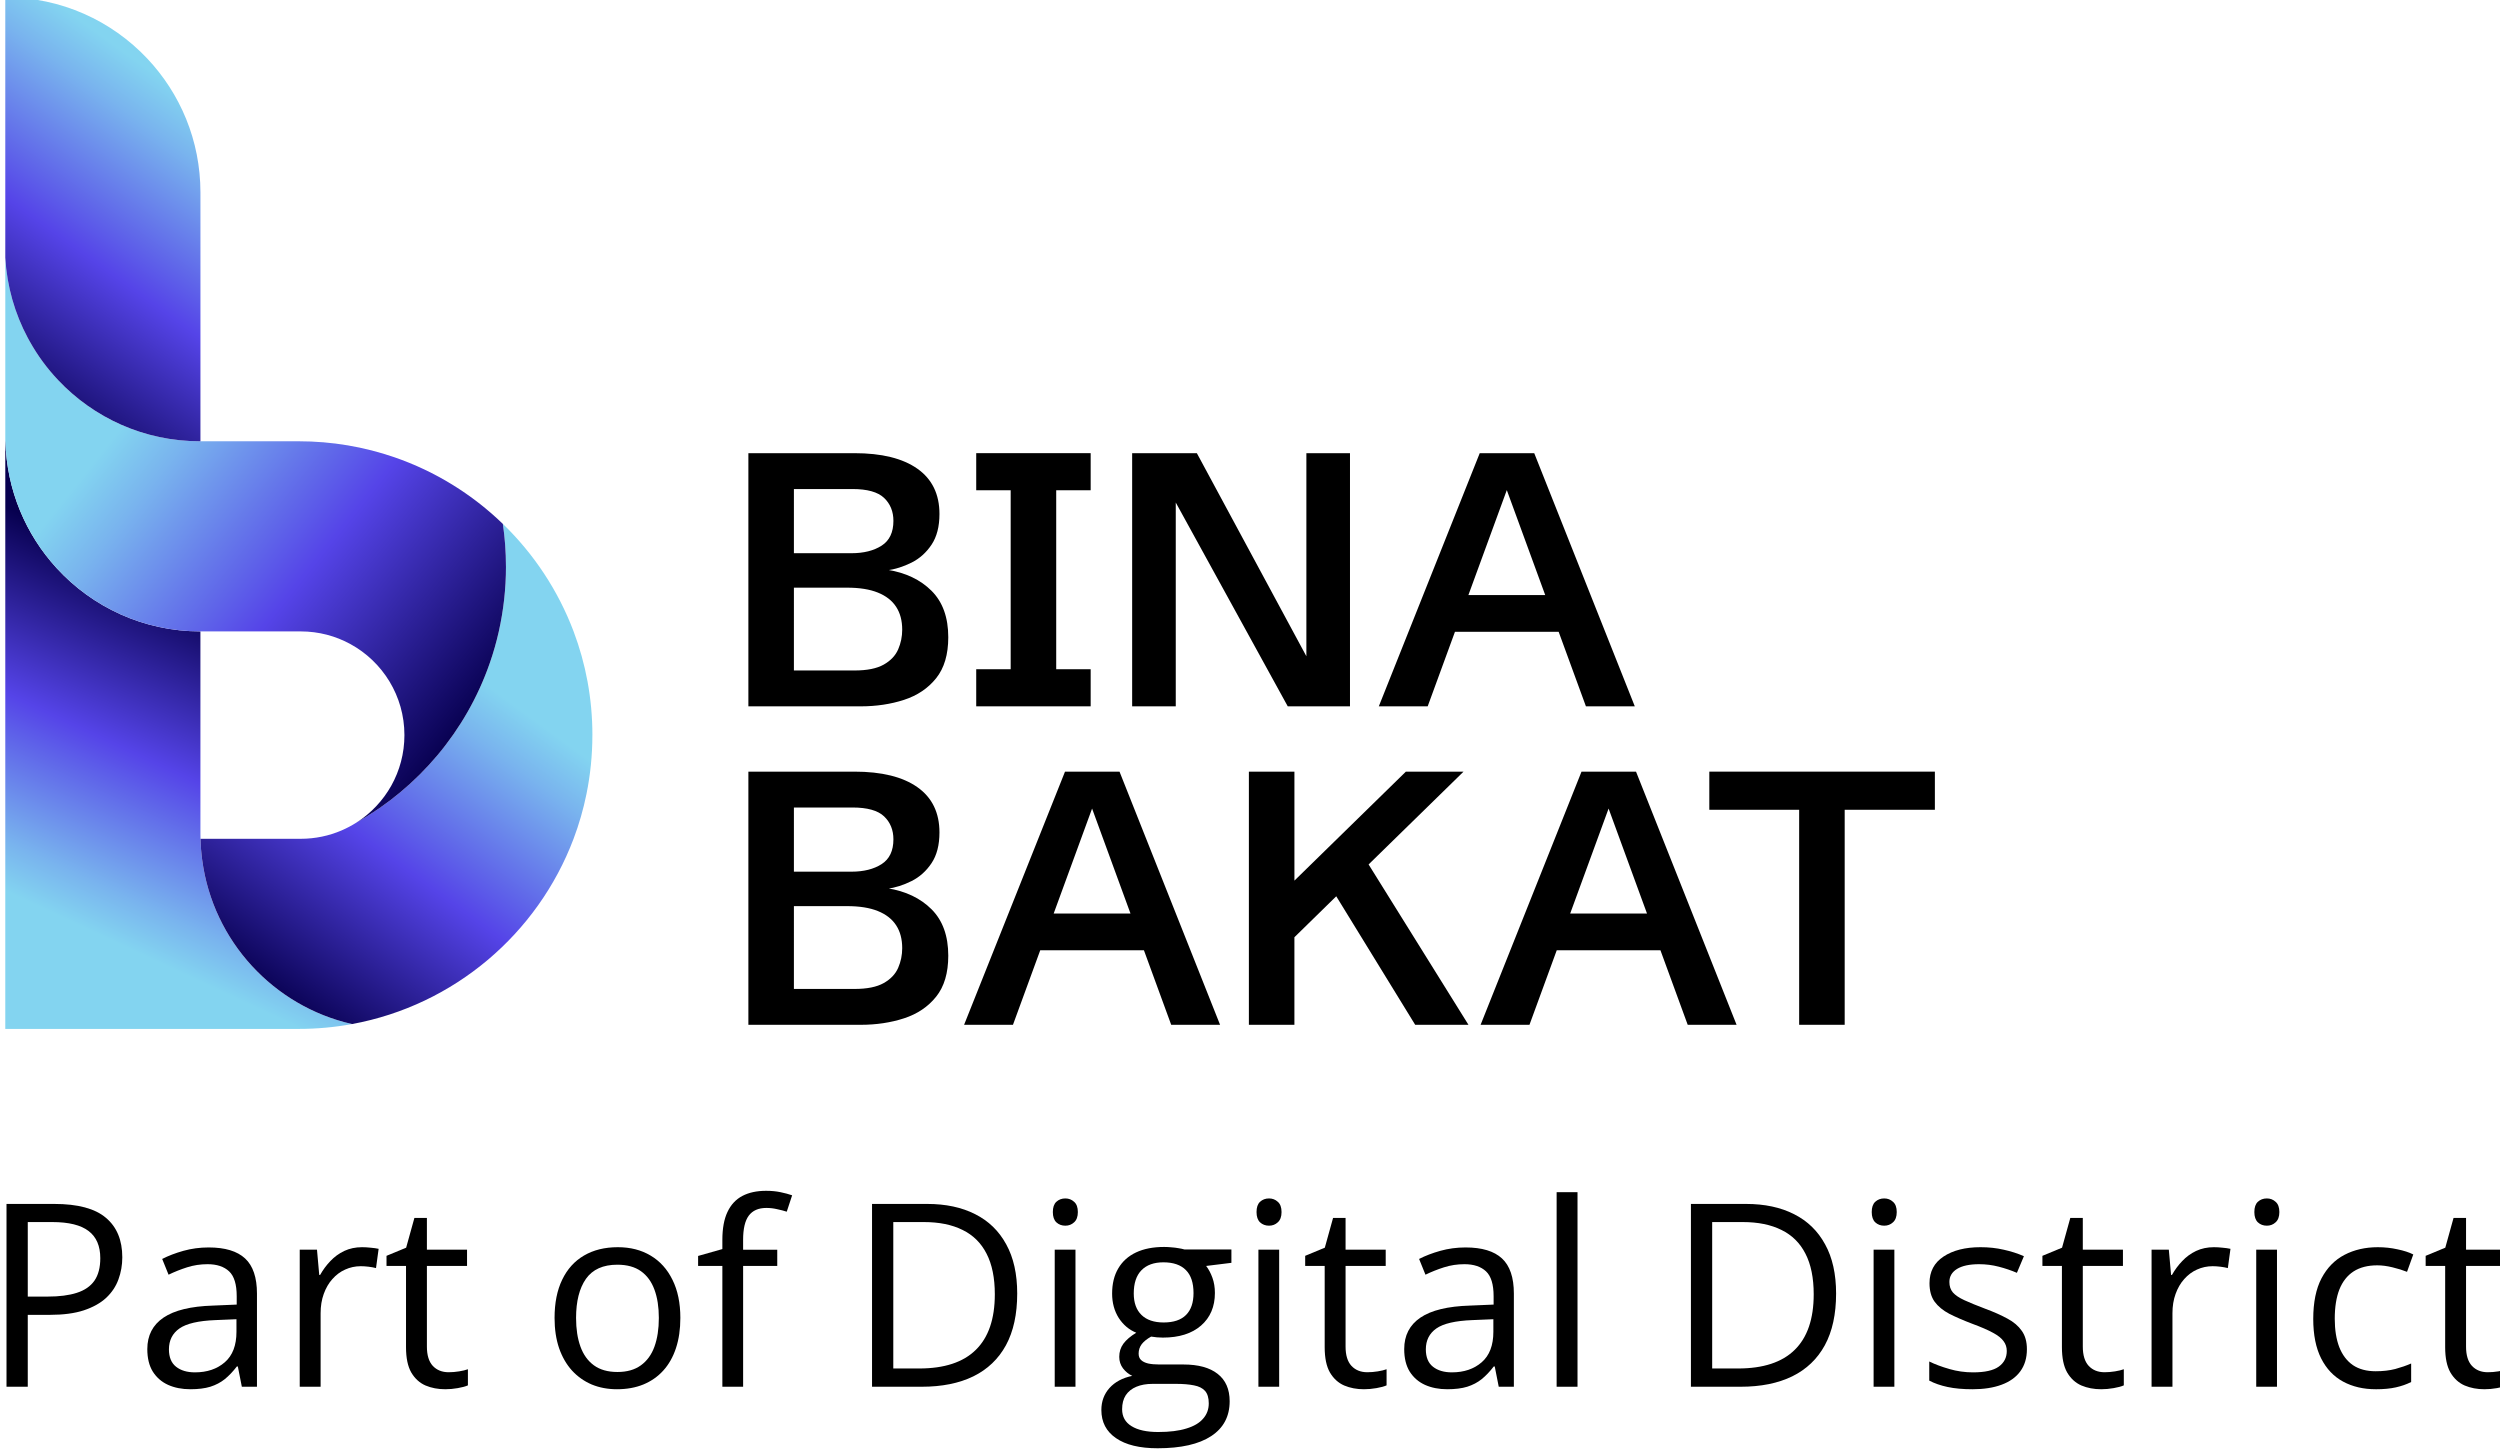
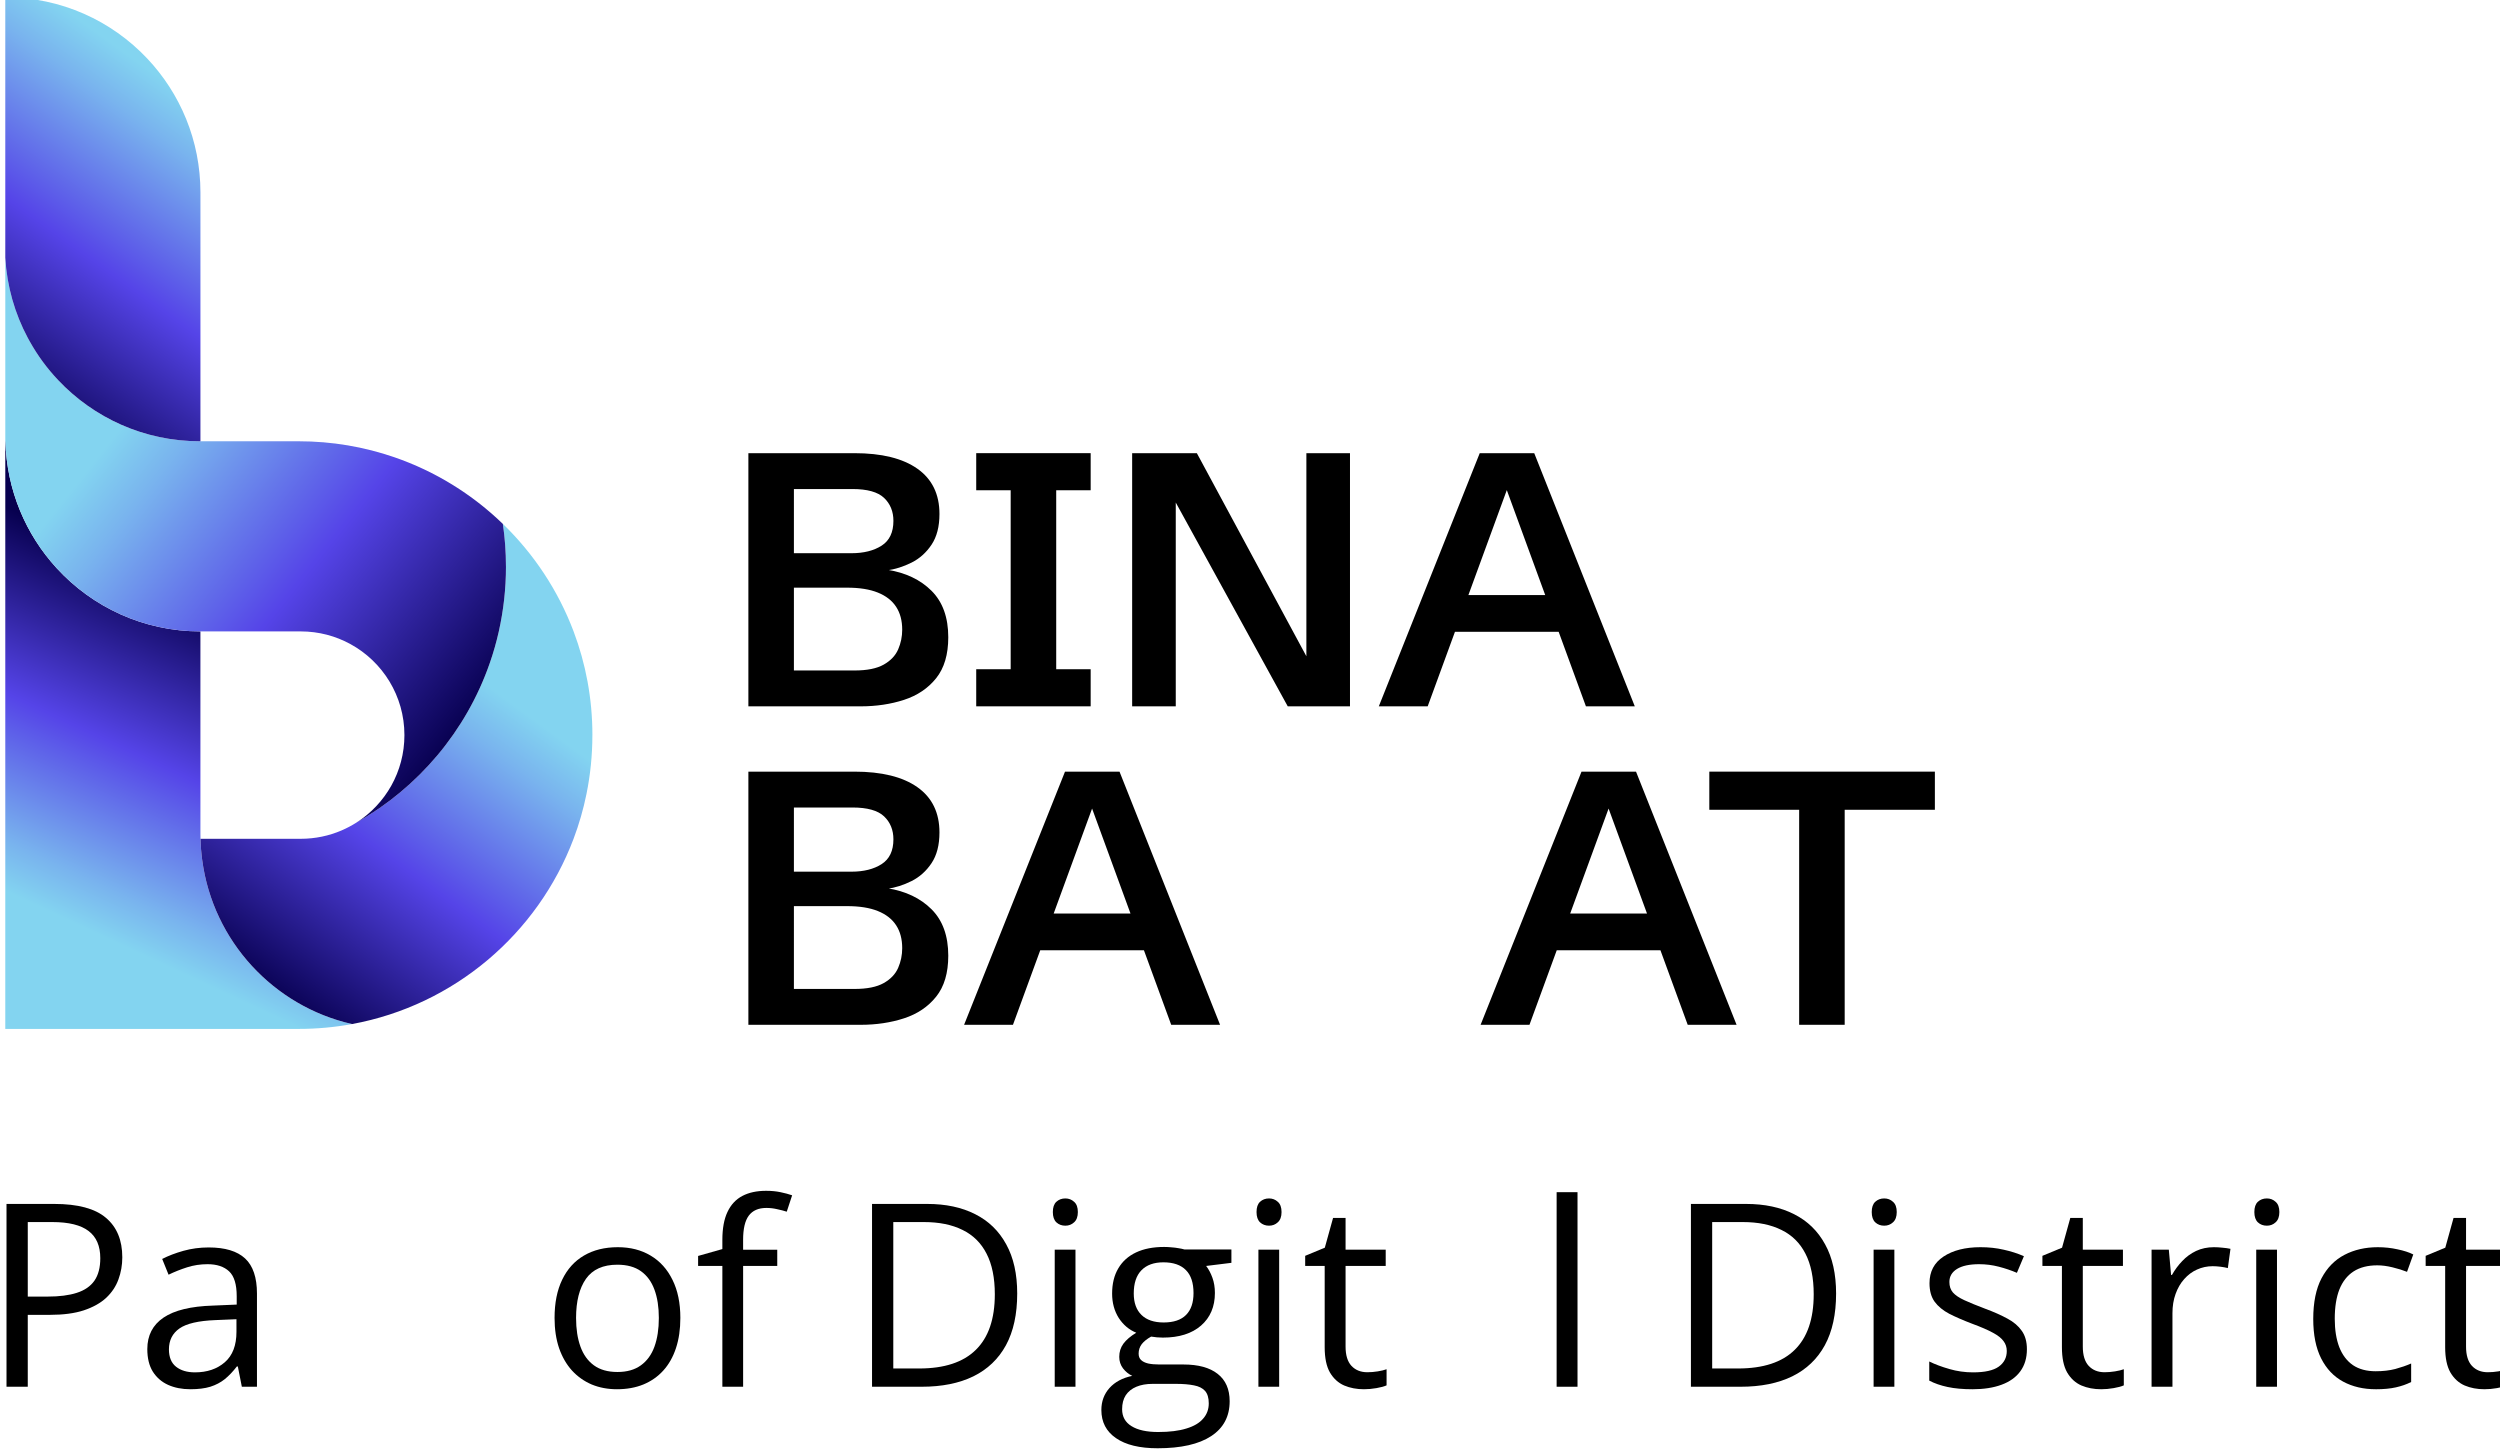
<svg xmlns="http://www.w3.org/2000/svg" xmlns:ns1="http://www.inkscape.org/namespaces/inkscape" xmlns:ns2="http://sodipodi.sourceforge.net/DTD/sodipodi-0.dtd" xmlns:xlink="http://www.w3.org/1999/xlink" width="110.802" height="64.262" viewBox="0 0 110.802 64.262" version="1.1" id="svg5" xml:space="preserve" ns1:version="1.2.2 (b0a8486541, 2022-12-01)" ns2:docname="logo.svg">
  <ns2:namedview id="namedview7" pagecolor="#2f2f48" bordercolor="#eeeeee" borderopacity="1" ns1:showpageshadow="0" ns1:pageopacity="1" ns1:pagecheckerboard="0" ns1:deskcolor="#1e1e2e" ns1:document-units="px" showgrid="false" ns1:zoom="6.1049999" ns1:cx="100" ns1:cy="58.149059" ns1:window-width="1916" ns1:window-height="1024" ns1:window-x="0" ns1:window-y="0" ns1:window-maximized="1" ns1:current-layer="layer1" />
  <defs id="defs2">
    <ns1:perspective ns2:type="inkscape:persp3d" ns1:vp_x="0 : -496.99746 : 1" ns1:vp_y="0 : 3779.5275 : 0" ns1:vp_z="793.70078 : -496.99746 : 1" ns1:persp3d-origin="396.85038 : -684.0841 : 1" id="perspective3582" />
    <linearGradient id="linear-gradient-34" x1="1821.35" y1="3011.31" x2="1974.06" y2="2683.86" xlink:href="#linear-gradient-6" gradientTransform="translate(3004.702,-4807.305)" />
    <linearGradient id="linear-gradient-6" x1="2532.14" y1="808.5" x2="2688.94" y2="472.28" gradientUnits="userSpaceOnUse">
      <stop offset=".21" stop-color="#83d4f0" id="stop1543" />
      <stop offset=".29" stop-color="#79b4ee" id="stop1545" />
      <stop offset=".46" stop-color="#5f65e9" id="stop1547" />
      <stop offset=".53" stop-color="#5544e8" id="stop1549" />
      <stop offset=".83" stop-color="#07004f" id="stop1551" />
    </linearGradient>
    <linearGradient id="linear-gradient-35" x1="2167.65" y1="2724.43" x2="1934.18" y2="3043.07" xlink:href="#linear-gradient-6" gradientTransform="translate(3004.702,-4807.305)" />
    <linearGradient id="linear-gradient-36" x1="1797.98" y1="2557.61" x2="2168.02" y2="2852.76" xlink:href="#linear-gradient-6" gradientTransform="translate(3004.702,-4807.305)" />
    <linearGradient id="linear-gradient-37" x1="1965.74" y1="2344.88" x2="1745.49" y2="2650.3" xlink:href="#linear-gradient-6" gradientTransform="translate(3004.702,-4807.305)" />
  </defs>
  <g ns1:label="Layer 1" ns1:groupmode="layer" id="layer1" transform="translate(408.692,-308.834)">
    <g id="g2564" transform="matrix(0.069,0,0,0.069,-740.049,478.692)" style="stroke-width:14.503">
      <path class="cls-25" d="m 5028.412,-1803.925 c -11.14,2.05 -22.62,3.12 -34.36,3.12 h -188.38 v -377.46 h 0.1 c 0.77,31.4 13.11,59.95 32.92,81.52 22.9,24.96 55.79,40.6 92.32,40.6 v 130.05 c 0,1.06 0.02,2.11 0.05,3.17 0.11,4.66 0.49,9.25 1.11,13.77 7,51.94 45.83,93.78 96.24,105.23 z" id="path2201" style="fill:url(#linear-gradient-34);stroke-width:0px" />
      <path class="cls-27" d="m 5182.782,-1989.535 c 0,12.95 -1.31,25.6 -3.79,37.81 -2.01,9.91 -4.8,19.53 -8.3,28.8 -23.02,61 -76.71,106.93 -142.28,119 -50.41,-11.45 -89.24,-53.29 -96.24,-105.23 -0.62,-4.51 -1,-9.1 -1.11,-13.77 h 64.38 c 9.31,0 18.16,-1.91 26.21,-5.36 0.02,-0.02 0.05,-0.02 0.06,-0.03 3.31,-1.43 6.5,-3.11 9.52,-5.04 0.04,-0.02 0.08,-0.03 0.11,-0.07 39.65,-22.41 70.36,-58.75 85.53,-102.39 2.31,-6.62 4.25,-13.4 5.8,-20.34 3.01,-13.39 4.6,-27.33 4.6,-41.64 0,-9.31 -0.68,-18.45 -1.98,-27.39 19.83,19.2 35.47,42.71 45.41,69.03 7.82,20.7 12.09,43.15 12.09,66.61 z" id="path2203" style="fill:url(#linear-gradient-35);stroke-width:0px" />
      <path class="cls-23" d="m 5127.272,-2097.775 c 0,14.31 -1.6,28.25 -4.6,41.64 -1.56,6.94 -3.49,13.72 -5.8,20.34 -15.16,43.64 -45.88,79.98 -85.53,102.39 18.48,-11.84 30.71,-32.56 30.71,-56.12 0,-25.21 -14.03,-47.18 -34.71,-58.48 -9.47,-5.19 -20.34,-8.13 -31.9,-8.13 h -64.42 c -36.53,0 -69.43,-15.64 -92.32,-40.6 -19.81,-21.58 -32.15,-50.12 -32.92,-81.52 h -0.1 v -117.92 c 1.06,18.51 6.16,35.96 14.43,51.46 0.43,0.83 0.88,1.65 1.36,2.45 5.04,9 11.18,17.32 18.23,24.77 22.83,24.16 55.18,39.23 91.05,39.23 h 63.3 c 21.55,0 42.25,3.61 61.54,10.26 26.35,9.08 50.09,23.85 69.69,42.83 1.31,8.93 1.98,18.08 1.98,27.39 z" id="path2205" style="fill:url(#linear-gradient-36);stroke-width:0px" />
      <path class="cls-26" d="m 4931.022,-2338.145 v 159.88 h -0.28 c -35.87,0 -68.22,-15.07 -91.05,-39.23 -7.05,-7.45 -13.2,-15.76 -18.23,-24.77 -0.47,-0.8 -0.93,-1.62 -1.36,-2.46 -8.27,-15.5 -13.36,-32.94 -14.43,-51.46 v -167.26 h 0.06 c 35.87,0 68.23,15.08 91.06,39.26 21.22,22.44 34.23,52.72 34.23,86.04 z" id="path2207" style="fill:url(#linear-gradient-37);stroke-width:0px" />
      <path class="cls-63" d="m 5282.982,-2008.015 v -162.61 h 68.09 c 17.54,0 31.04,3.33 40.48,9.99 9.45,6.66 14.17,16.36 14.17,29.08 0,8.06 -1.69,14.62 -5.08,19.71 -3.39,5.08 -7.68,8.92 -12.87,11.52 -5.19,2.6 -10.5,4.27 -15.92,5.03 l 0.34,-0.45 c 11.82,1.88 21.3,6.4 28.46,13.55 7.15,7.15 10.73,17.09 10.73,29.81 0,11.07 -2.6,19.84 -7.79,26.31 -5.19,6.48 -12.07,11.11 -20.61,13.89 -8.55,2.79 -17.86,4.18 -27.95,4.18 h -72.05 z m 29.24,-98.35 h 36.93 c 7.9,0 14.38,-1.62 19.42,-4.86 5.04,-3.24 7.57,-8.54 7.57,-15.92 0,-6.02 -2,-10.93 -5.99,-14.74 -3.99,-3.8 -10.77,-5.7 -20.33,-5.7 h -37.6 z m 0,75.32 h 38.96 c 8.05,0 14.3,-1.26 18.75,-3.78 4.44,-2.52 7.53,-5.78 9.26,-9.77 1.73,-3.99 2.6,-8.2 2.6,-12.65 0,-5.8 -1.3,-10.69 -3.9,-14.68 -2.6,-3.99 -6.51,-7.04 -11.74,-9.15 -5.23,-2.11 -11.8,-3.16 -19.71,-3.16 h -34.22 z" id="path2211" style="fill:#000000;stroke-width:0px" />
      <path class="cls-63" d="m 5429.332,-2008.015 v -23.83 h 22.13 v -114.96 h -22.13 v -23.83 h 73.51 v 23.83 h -22.13 v 114.96 h 22.13 v 23.83 z" id="path2213" style="fill:#000000;stroke-width:0px" />
      <path class="cls-63" d="m 5529.492,-2008.015 v -162.61 h 41.56 l 78.37,145.33 -8.02,0.68 v -146.01 h 28.01 v 162.61 h -39.98 l -80.29,-146.12 8.36,-0.79 v 146.92 h -28 z" id="path2215" style="fill:#000000;stroke-width:0px" />
      <path class="cls-63" d="m 5687.932,-2008.015 64.82,-162.61 h 35.01 l 64.59,162.61 h -31.39 l -50.82,-138.9 -50.82,138.9 z m 38.62,-47.87 v -23.6 h 86.95 v 23.6 z" id="path2217" style="fill:#000000;stroke-width:0px" />
      <path class="cls-63" d="m 5282.982,-1803.455 v -162.61 h 68.09 c 17.54,0 31.04,3.33 40.48,9.99 9.45,6.66 14.17,16.36 14.17,29.08 0,8.06 -1.69,14.62 -5.08,19.71 -3.39,5.08 -7.68,8.92 -12.87,11.52 -5.19,2.6 -10.5,4.27 -15.92,5.03 l 0.34,-0.45 c 11.82,1.88 21.3,6.4 28.46,13.55 7.15,7.15 10.73,17.09 10.73,29.81 0,11.07 -2.6,19.84 -7.79,26.31 -5.19,6.48 -12.07,11.11 -20.61,13.89 -8.55,2.79 -17.86,4.18 -27.95,4.18 h -72.05 z m 29.24,-98.35 h 36.93 c 7.9,0 14.38,-1.62 19.42,-4.86 5.04,-3.24 7.57,-8.54 7.57,-15.92 0,-6.02 -2,-10.93 -5.99,-14.74 -3.99,-3.8 -10.77,-5.7 -20.33,-5.7 h -37.6 z m 0,75.32 h 38.96 c 8.05,0 14.3,-1.26 18.75,-3.78 4.44,-2.52 7.53,-5.78 9.26,-9.77 1.73,-3.99 2.6,-8.2 2.6,-12.65 0,-5.8 -1.3,-10.69 -3.9,-14.68 -2.6,-3.99 -6.51,-7.04 -11.74,-9.15 -5.23,-2.11 -11.8,-3.16 -19.71,-3.16 h -34.22 z" id="path2219" style="fill:#000000;stroke-width:0px" />
      <path class="cls-63" d="m 5421.542,-1803.455 64.82,-162.61 h 35.01 l 64.59,162.61 h -31.39 l -50.82,-138.9 -50.82,138.9 z m 38.62,-47.88 v -23.6 h 86.95 v 23.6 z" id="path2221" style="fill:#000000;stroke-width:0px" />
-       <path class="cls-63" d="m 5604.472,-1803.455 v -162.61 h 29.25 v 70.01 l 71.59,-70.01 h 37.04 l -60.98,59.62 64.14,102.99 h -34.22 l -50.7,-82.55 -26.88,26.31 v 56.24 h -29.25 z" id="path2223" style="fill:#000000;stroke-width:0px" />
      <path class="cls-63" d="m 5753.312,-1803.455 64.82,-162.61 h 35.01 l 64.59,162.61 h -31.39 l -50.82,-138.9 -50.82,138.9 z m 38.62,-47.88 v -23.6 h 86.95 v 23.6 z" id="path2225" style="fill:#000000;stroke-width:0px" />
      <path class="cls-63" d="m 5957.932,-1803.455 v -138.11 h -57.71 v -24.5 h 144.88 v 24.5 h -57.93 v 138.11 h -29.25 z" id="path2227" style="fill:#000000;stroke-width:0px" />
      <g aria-label="Part of Digital District" id="text4676" style="font-weight:500;font-size:164.489px;line-height:1.25;font-family:Poppins;-inkscape-font-specification:'Poppins Medium';stroke-width:116.024;stroke-linecap:round;stroke-linejoin:round;paint-order:markers stroke fill;stop-color:#000000">
        <path d="m 4837.139,-1688.389 q 22.73,0 33.171,8.915 10.521,8.835 10.521,25.38 0,7.47 -2.49,14.216 -2.409,6.666 -7.871,11.807 -5.462,5.06 -14.377,8.032 -8.835,2.892 -21.686,2.892 h -14.296 v 46.182 h -13.654 v -117.423 z m -1.285,11.646 h -15.742 v 47.869 h 12.77 q 11.244,0 18.714,-2.409 7.55,-2.409 11.325,-7.791 3.775,-5.462 3.775,-14.457 0,-11.726 -7.47,-17.429 -7.47,-5.783 -23.372,-5.783 z" style="font-weight:normal;font-family:'Open Sans';-inkscape-font-specification:'Open Sans';stroke-width:116.024" id="path2486" />
        <path d="m 4936.33,-1660.438 q 15.742,0 23.372,7.068 7.63,7.068 7.63,22.569 v 59.836 h -9.718 l -2.57,-13.011 h -0.643 q -3.695,4.819 -7.71,8.112 -4.016,3.213 -9.317,4.899 -5.221,1.606 -12.851,1.606 -8.032,0 -14.296,-2.811 -6.184,-2.811 -9.799,-8.514 -3.534,-5.702 -3.534,-14.457 0,-13.172 10.441,-20.24 10.441,-7.068 31.805,-7.71 l 15.18,-0.642 v -5.381 q 0,-11.405 -4.899,-15.983 -4.899,-4.578 -13.815,-4.578 -6.907,0 -13.172,2.008 -6.265,2.008 -11.887,4.739 l -4.096,-10.12 q 5.943,-3.052 13.654,-5.221 7.71,-2.169 16.224,-2.169 z m 17.83,46.102 -13.413,0.562 q -16.465,0.642 -23.212,5.381 -6.747,4.739 -6.747,13.413 0,7.55 4.578,11.164 4.578,3.614 12.128,3.614 11.726,0 19.196,-6.506 7.47,-6.506 7.47,-19.517 z" style="font-weight:normal;font-family:'Open Sans';-inkscape-font-specification:'Open Sans';stroke-width:116.024" id="path2488" />
-         <path d="m 5034.798,-1660.599 q 2.65,0 5.542,0.321 2.891,0.241 5.14,0.723 l -1.687,12.369 q -2.168,-0.562 -4.819,-0.883 -2.65,-0.321 -4.98,-0.321 -5.301,0 -10.04,2.168 -4.658,2.088 -8.192,6.104 -3.534,3.936 -5.542,9.558 -2.008,5.542 -2.008,12.369 v 47.226 h -13.413 v -88.027 h 11.084 l 1.446,16.224 h 0.562 q 2.731,-4.899 6.586,-8.915 3.855,-4.096 8.915,-6.506 5.14,-2.409 11.405,-2.409 z" style="font-weight:normal;font-family:'Open Sans';-inkscape-font-specification:'Open Sans';stroke-width:116.024" id="path2490" />
-         <path d="m 5090.458,-1580.282 q 3.293,0 6.747,-0.562 3.454,-0.562 5.622,-1.365 v 10.361 q -2.329,1.044 -6.506,1.767 -4.096,0.723 -8.032,0.723 -6.988,0 -12.69,-2.409 -5.702,-2.49 -9.156,-8.353 -3.373,-5.863 -3.373,-16.224 v -52.206 h -12.529 v -6.506 l 12.61,-5.221 5.301,-19.115 h 8.032 v 20.401 h 25.782 v 10.441 h -25.782 v 51.804 q 0,8.273 3.775,12.369 3.855,4.096 10.2,4.096 z" style="font-weight:normal;font-family:'Open Sans';-inkscape-font-specification:'Open Sans';stroke-width:116.024" id="path2492" />
        <path d="m 5239.285,-1615.14 q 0,10.843 -2.811,19.356 -2.811,8.514 -8.112,14.377 -5.301,5.863 -12.851,8.995 -7.47,3.052 -16.947,3.052 -8.835,0 -16.224,-3.052 -7.309,-3.132 -12.69,-8.995 -5.301,-5.863 -8.273,-14.377 -2.891,-8.514 -2.891,-19.356 0,-14.457 4.899,-24.577 4.899,-10.2 13.975,-15.501 9.156,-5.381 21.766,-5.381 12.048,0 21.043,5.381 9.076,5.381 14.055,15.582 5.06,10.12 5.06,24.497 z m -66.984,0 q 0,10.602 2.811,18.392 2.811,7.791 8.674,12.048 5.863,4.257 15.1,4.257 9.156,0 15.019,-4.257 5.944,-4.257 8.755,-12.048 2.811,-7.791 2.811,-18.392 0,-10.521 -2.811,-18.152 -2.811,-7.71 -8.674,-11.887 -5.863,-4.176 -15.18,-4.176 -13.734,0 -20.16,9.076 -6.345,9.076 -6.345,25.139 z" style="font-weight:normal;font-family:'Open Sans';-inkscape-font-specification:'Open Sans';stroke-width:116.024" id="path2494" />
        <path d="m 5301.531,-1648.552 h -21.927 v 77.586 h -13.333 v -77.586 h -15.582 v -6.425 l 15.582,-4.417 v -5.863 q 0,-11.084 3.293,-17.991 3.293,-6.988 9.558,-10.281 6.265,-3.293 15.26,-3.293 5.06,0 9.236,0.883 4.257,0.883 7.47,2.008 l -3.454,10.521 q -2.731,-0.883 -6.184,-1.606 -3.373,-0.803 -6.907,-0.803 -7.63,0 -11.325,4.98 -3.614,4.899 -3.614,15.421 v 6.425 h 21.927 z" style="font-weight:normal;font-family:'Open Sans';-inkscape-font-specification:'Open Sans';stroke-width:116.024" id="path2496" />
        <path d="m 5455.659,-1630.801 q 0,19.838 -7.229,33.171 -7.229,13.252 -20.963,19.999 -13.654,6.666 -33.171,6.666 h -31.886 v -117.423 h 35.42 q 17.911,0 30.842,6.586 12.931,6.506 19.919,19.356 7.068,12.77 7.068,31.645 z m -14.377,0.482 q 0,-15.822 -5.301,-26.103 -5.221,-10.281 -15.421,-15.26 -10.12,-5.06 -24.818,-5.06 h -19.678 v 94.051 h 16.626 q 24.256,0 36.384,-11.967 12.208,-11.967 12.208,-35.661 z" style="font-weight:normal;font-family:'Open Sans';-inkscape-font-specification:'Open Sans';stroke-width:116.024" id="path2498" />
        <path d="m 5493.087,-1658.993 v 88.027 h -13.333 v -88.027 z m -6.506,-32.93 q 3.293,0 5.622,2.169 2.409,2.088 2.409,6.586 0,4.417 -2.409,6.586 -2.329,2.168 -5.622,2.168 -3.454,0 -5.783,-2.168 -2.249,-2.169 -2.249,-6.586 0,-4.498 2.249,-6.586 2.329,-2.169 5.783,-2.169 z" style="font-weight:normal;font-family:'Open Sans';-inkscape-font-specification:'Open Sans';stroke-width:116.024" id="path2500" />
        <path d="m 5545.855,-1531.449 q -17.349,0 -26.745,-6.506 -9.397,-6.425 -9.397,-18.071 0,-8.273 5.221,-14.136 5.301,-5.863 14.618,-7.791 -3.454,-1.606 -5.943,-4.819 -2.409,-3.213 -2.409,-7.389 0,-4.819 2.65,-8.433 2.731,-3.695 8.273,-7.068 -6.907,-2.811 -11.244,-9.477 -4.257,-6.747 -4.257,-15.662 0,-9.477 3.936,-16.144 3.936,-6.747 11.405,-10.281 7.469,-3.534 18.071,-3.534 2.329,0 4.658,0.241 2.409,0.161 4.578,0.562 2.169,0.321 3.775,0.803 h 30.199 v 8.594 l -16.224,2.008 q 2.409,3.132 4.016,7.55 1.606,4.418 1.606,9.799 0,13.172 -8.915,20.963 -8.915,7.71 -24.497,7.71 -3.695,0 -7.55,-0.642 -3.936,2.168 -6.024,4.819 -2.008,2.651 -2.008,6.104 0,2.57 1.526,4.096 1.606,1.526 4.578,2.249 2.972,0.643 7.148,0.643 h 15.501 q 14.377,0 22.007,6.024 7.71,6.024 7.71,17.589 0,14.618 -11.887,22.408 -11.887,7.791 -34.376,7.791 z m 0.402,-10.441 q 10.923,0 18.071,-2.249 7.229,-2.168 10.762,-6.345 3.614,-4.096 3.614,-9.799 0,-5.301 -2.409,-8.032 -2.409,-2.65 -7.068,-3.534 -4.658,-0.964 -11.405,-0.964 h -15.26 q -5.944,0 -10.361,1.847 -4.417,1.847 -6.827,5.462 -2.329,3.614 -2.329,8.995 0,7.148 6.024,10.843 6.024,3.775 17.188,3.775 z m 3.454,-70.358 q 9.558,0 14.377,-4.819 4.819,-4.819 4.819,-14.056 0,-9.879 -4.899,-14.778 -4.899,-4.98 -14.457,-4.98 -9.156,0 -14.136,5.14 -4.899,5.06 -4.899,14.859 0,8.995 4.98,13.815 4.98,4.819 14.216,4.819 z" style="font-weight:normal;font-family:'Open Sans';-inkscape-font-specification:'Open Sans';stroke-width:116.024" id="path2502" />
        <path d="m 5623.923,-1658.993 v 88.027 h -13.333 v -88.027 z m -6.506,-32.93 q 3.293,0 5.622,2.169 2.409,2.088 2.409,6.586 0,4.417 -2.409,6.586 -2.329,2.168 -5.622,2.168 -3.454,0 -5.783,-2.168 -2.249,-2.169 -2.249,-6.586 0,-4.498 2.249,-6.586 2.329,-2.169 5.783,-2.169 z" style="font-weight:normal;font-family:'Open Sans';-inkscape-font-specification:'Open Sans';stroke-width:116.024" id="path2504" />
        <path d="m 5680.546,-1580.282 q 3.293,0 6.747,-0.562 3.454,-0.562 5.622,-1.365 v 10.361 q -2.329,1.044 -6.506,1.767 -4.096,0.723 -8.032,0.723 -6.988,0 -12.69,-2.409 -5.702,-2.49 -9.156,-8.353 -3.373,-5.863 -3.373,-16.224 v -52.206 h -12.529 v -6.506 l 12.61,-5.221 5.301,-19.115 h 8.032 v 20.401 h 25.782 v 10.441 h -25.782 v 51.804 q 0,8.273 3.775,12.369 3.855,4.096 10.2,4.096 z" style="font-weight:normal;font-family:'Open Sans';-inkscape-font-specification:'Open Sans';stroke-width:116.024" id="path2506" />
-         <path d="m 5743.675,-1660.438 q 15.742,0 23.372,7.068 7.63,7.068 7.63,22.569 v 59.836 h -9.718 l -2.57,-13.011 h -0.642 q -3.695,4.819 -7.71,8.112 -4.016,3.213 -9.317,4.899 -5.221,1.606 -12.851,1.606 -8.032,0 -14.296,-2.811 -6.184,-2.811 -9.799,-8.514 -3.534,-5.702 -3.534,-14.457 0,-13.172 10.441,-20.24 10.441,-7.068 31.805,-7.71 l 15.18,-0.642 v -5.381 q 0,-11.405 -4.899,-15.983 -4.899,-4.578 -13.815,-4.578 -6.907,0 -13.172,2.008 -6.265,2.008 -11.887,4.739 l -4.096,-10.12 q 5.943,-3.052 13.654,-5.221 7.71,-2.169 16.224,-2.169 z m 17.83,46.102 -13.413,0.562 q -16.465,0.642 -23.212,5.381 -6.747,4.739 -6.747,13.413 0,7.55 4.578,11.164 4.578,3.614 12.128,3.614 11.726,0 19.196,-6.506 7.47,-6.506 7.47,-19.517 z" style="font-weight:normal;font-family:'Open Sans';-inkscape-font-specification:'Open Sans';stroke-width:116.024" id="path2508" />
        <path d="m 5815.559,-1570.965 h -13.413 v -124.973 h 13.413 z" style="font-weight:normal;font-family:'Open Sans';-inkscape-font-specification:'Open Sans';stroke-width:116.024" id="path2510" />
        <path d="m 5981.654,-1630.801 q 0,19.838 -7.229,33.171 -7.229,13.252 -20.963,19.999 -13.654,6.666 -33.171,6.666 h -31.886 v -117.423 h 35.42 q 17.911,0 30.842,6.586 12.931,6.506 19.919,19.356 7.068,12.77 7.068,31.645 z m -14.377,0.482 q 0,-15.822 -5.301,-26.103 -5.221,-10.281 -15.421,-15.26 -10.12,-5.06 -24.818,-5.06 h -19.678 v 94.051 h 16.626 q 24.256,0 36.384,-11.967 12.208,-11.967 12.208,-35.661 z" style="font-weight:normal;font-family:'Open Sans';-inkscape-font-specification:'Open Sans';stroke-width:116.024" id="path2512" />
        <path d="m 6019.082,-1658.993 v 88.027 h -13.333 v -88.027 z m -6.506,-32.93 q 3.293,0 5.622,2.169 2.409,2.088 2.409,6.586 0,4.417 -2.409,6.586 -2.329,2.168 -5.622,2.168 -3.454,0 -5.783,-2.168 -2.249,-2.169 -2.249,-6.586 0,-4.498 2.249,-6.586 2.329,-2.169 5.783,-2.169 z" style="font-weight:normal;font-family:'Open Sans';-inkscape-font-specification:'Open Sans';stroke-width:116.024" id="path2514" />
        <path d="m 6104.218,-1595.06 q 0,8.433 -4.257,14.216 -4.176,5.702 -12.047,8.594 -7.791,2.891 -18.634,2.891 -9.236,0 -15.983,-1.446 -6.747,-1.446 -11.807,-4.096 v -12.288 q 5.381,2.65 12.851,4.819 7.47,2.168 15.26,2.168 11.405,0 16.545,-3.695 5.14,-3.695 5.14,-10.04 0,-3.614 -2.088,-6.345 -2.008,-2.811 -6.827,-5.381 -4.819,-2.651 -13.333,-5.783 -8.433,-3.213 -14.618,-6.345 -6.104,-3.213 -9.477,-7.791 -3.293,-4.578 -3.293,-11.887 0,-11.164 8.995,-17.108 9.076,-6.024 23.774,-6.024 7.951,0 14.859,1.606 6.988,1.526 13.011,4.176 l -4.498,10.682 q -5.462,-2.329 -11.646,-3.936 -6.184,-1.606 -12.61,-1.606 -9.236,0 -14.216,3.052 -4.899,3.052 -4.899,8.353 0,4.096 2.249,6.747 2.329,2.651 7.389,4.98 5.06,2.329 13.333,5.462 8.273,3.052 14.296,6.345 6.024,3.213 9.236,7.871 3.293,4.578 3.293,11.807 z" style="font-weight:normal;font-family:'Open Sans';-inkscape-font-specification:'Open Sans';stroke-width:116.024" id="path2516" />
        <path d="m 6154.095,-1580.282 q 3.293,0 6.747,-0.562 3.454,-0.562 5.622,-1.365 v 10.361 q -2.329,1.044 -6.506,1.767 -4.096,0.723 -8.032,0.723 -6.988,0 -12.69,-2.409 -5.702,-2.49 -9.156,-8.353 -3.373,-5.863 -3.373,-16.224 v -52.206 h -12.529 v -6.506 l 12.61,-5.221 5.301,-19.115 h 8.032 v 20.401 h 25.782 v 10.441 h -25.782 v 51.804 q 0,8.273 3.775,12.369 3.855,4.096 10.2,4.096 z" style="font-weight:normal;font-family:'Open Sans';-inkscape-font-specification:'Open Sans';stroke-width:116.024" id="path2518" />
        <path d="m 6224.292,-1660.599 q 2.65,0 5.542,0.321 2.891,0.241 5.14,0.723 l -1.687,12.369 q -2.168,-0.562 -4.819,-0.883 -2.65,-0.321 -4.98,-0.321 -5.301,0 -10.04,2.168 -4.658,2.088 -8.192,6.104 -3.534,3.936 -5.542,9.558 -2.008,5.542 -2.008,12.369 v 47.226 h -13.413 v -88.027 h 11.084 l 1.446,16.224 h 0.562 q 2.731,-4.899 6.586,-8.915 3.855,-4.096 8.915,-6.506 5.14,-2.409 11.405,-2.409 z" style="font-weight:normal;font-family:'Open Sans';-inkscape-font-specification:'Open Sans';stroke-width:116.024" id="path2520" />
        <path d="m 6264.852,-1658.993 v 88.027 h -13.333 v -88.027 z m -6.506,-32.93 q 3.293,0 5.622,2.169 2.409,2.088 2.409,6.586 0,4.417 -2.409,6.586 -2.329,2.168 -5.622,2.168 -3.454,0 -5.783,-2.168 -2.249,-2.169 -2.249,-6.586 0,-4.498 2.249,-6.586 2.329,-2.169 5.783,-2.169 z" style="font-weight:normal;font-family:'Open Sans';-inkscape-font-specification:'Open Sans';stroke-width:116.024" id="path2522" />
        <path d="m 6328.302,-1569.359 q -11.887,0 -20.963,-4.899 -9.076,-4.899 -14.136,-14.939 -5.06,-10.04 -5.06,-25.3 0,-15.983 5.301,-26.103 5.381,-10.2 14.778,-15.1 9.397,-4.899 21.364,-4.899 6.586,0 12.69,1.365 6.184,1.285 10.12,3.293 l -4.016,11.164 q -4.016,-1.606 -9.317,-2.891 -5.221,-1.285 -9.799,-1.285 -9.156,0 -15.26,3.936 -6.024,3.936 -9.076,11.566 -2.972,7.63 -2.972,18.794 0,10.682 2.891,18.232 2.972,7.55 8.755,11.566 5.863,3.936 14.618,3.936 6.988,0 12.61,-1.446 5.622,-1.526 10.2,-3.534 v 11.887 q -4.417,2.249 -9.879,3.454 -5.381,1.205 -12.851,1.205 z" style="font-weight:normal;font-family:'Open Sans';-inkscape-font-specification:'Open Sans';stroke-width:116.024" id="path2524" />
        <path d="m 6400.266,-1580.282 q 3.293,0 6.747,-0.562 3.454,-0.562 5.622,-1.365 v 10.361 q -2.329,1.044 -6.506,1.767 -4.096,0.723 -8.032,0.723 -6.988,0 -12.69,-2.409 -5.702,-2.49 -9.156,-8.353 -3.373,-5.863 -3.373,-16.224 v -52.206 h -12.53 v -6.506 l 12.61,-5.221 5.301,-19.115 h 8.032 v 20.401 h 25.782 v 10.441 h -25.782 v 51.804 q 0,8.273 3.775,12.369 3.855,4.096 10.2,4.096 z" style="font-weight:normal;font-family:'Open Sans';-inkscape-font-specification:'Open Sans';stroke-width:116.024" id="path2526" />
      </g>
    </g>
  </g>
</svg>